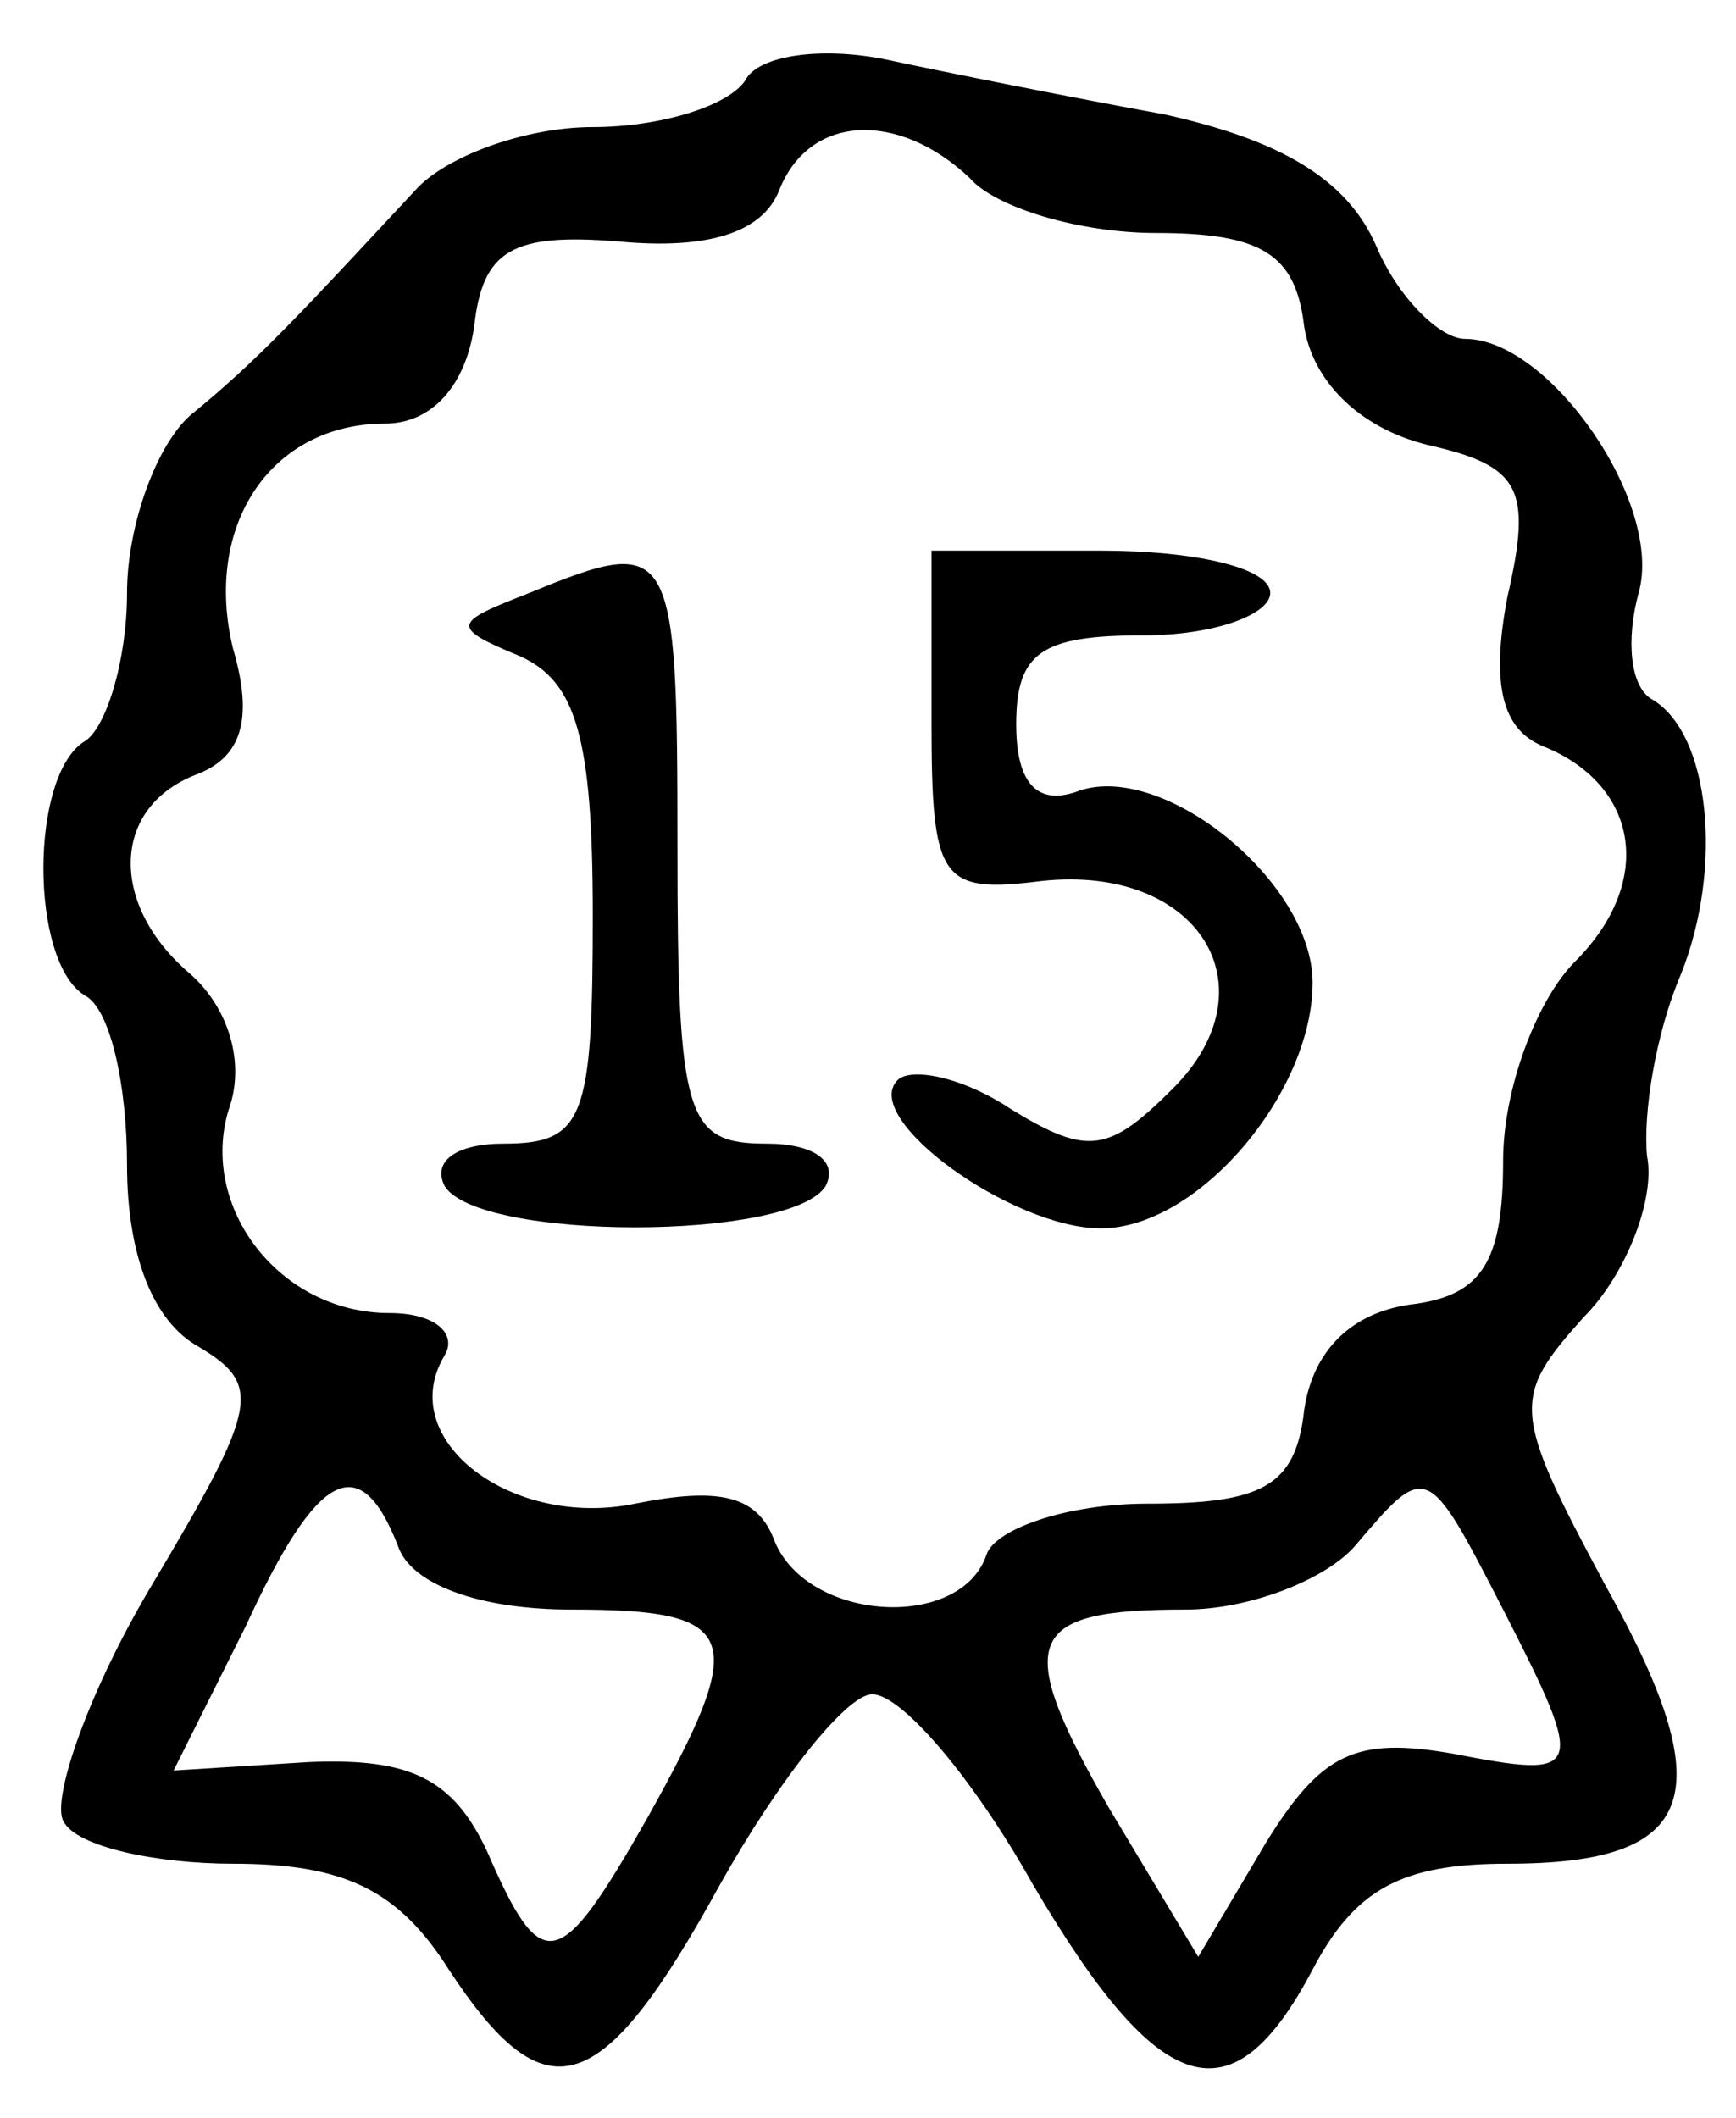
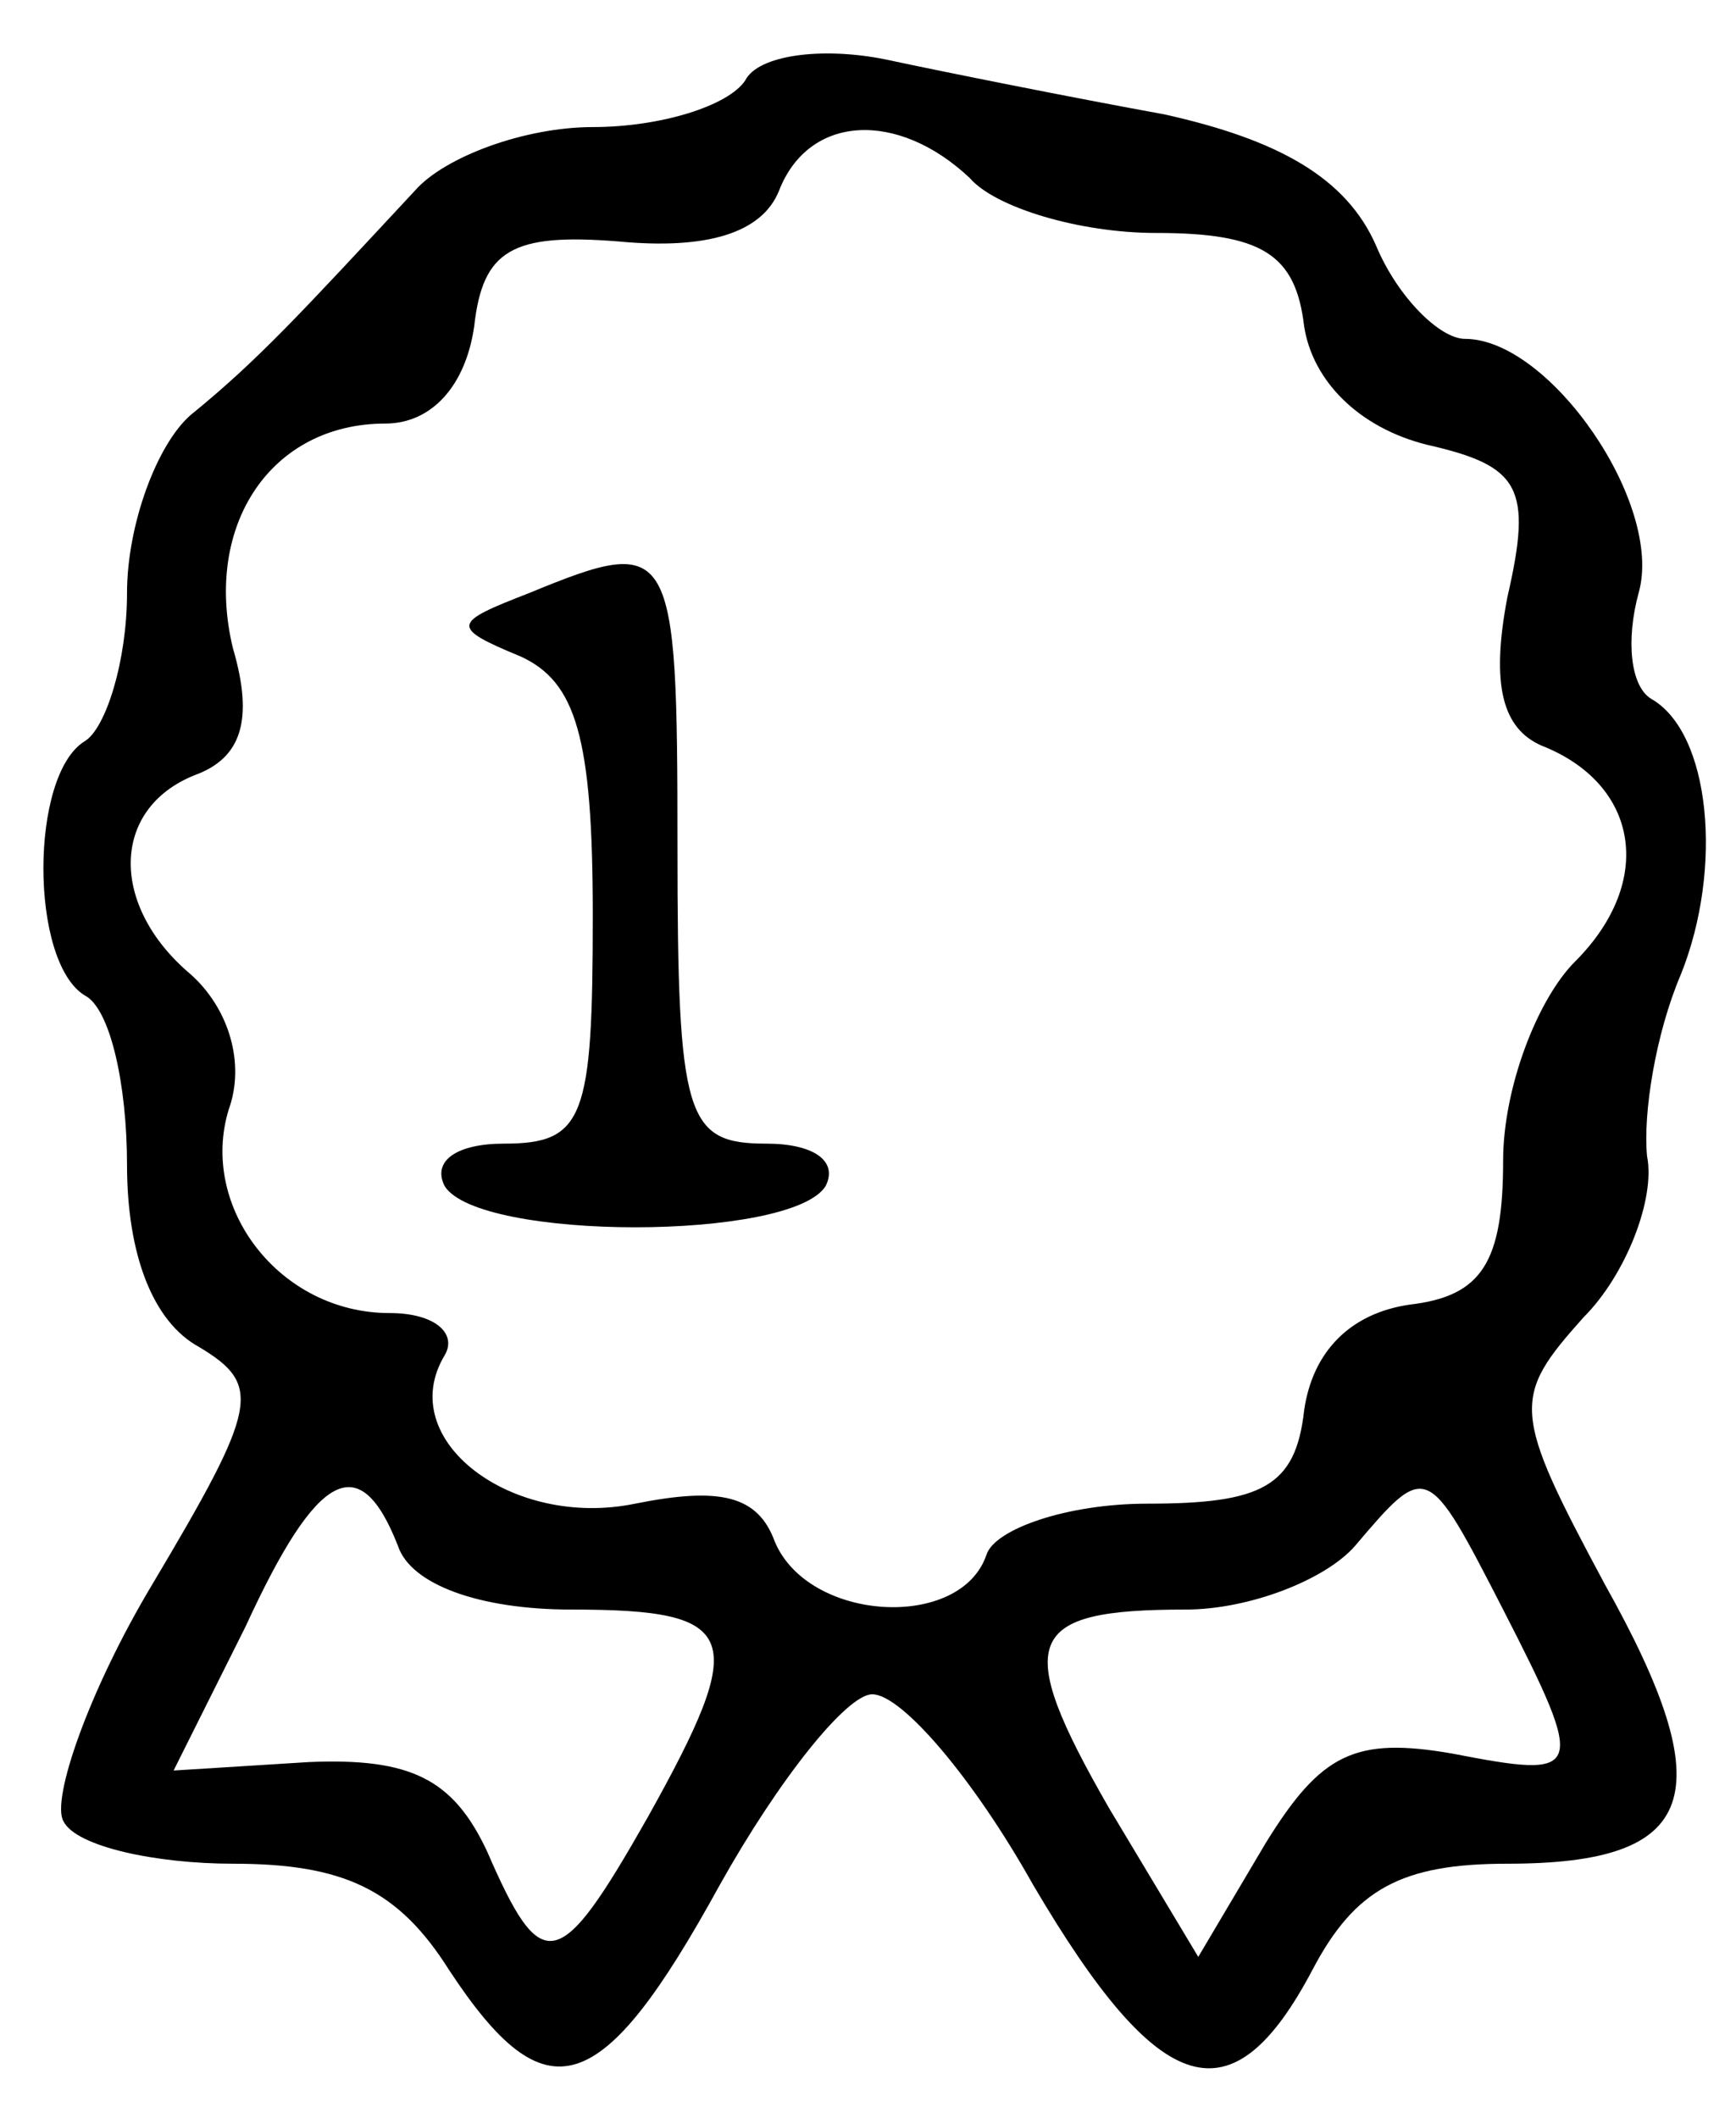
<svg xmlns="http://www.w3.org/2000/svg" version="1.0" width="41pt" height="50pt" viewBox="0 0 41 50" preserveAspectRatio="xMidYMid meet">
  <g transform="translate(0,50) scale(0.1,-0.1)" fill="#000000" stroke="none">
-     <path d="M176 481 c-4 -6 -20 -11 -36 -11 -16 0 -35 -7 -42 -15 -27 -29 -37 -40 -53 -53 -8 -7 -15 -26 -15 -42 0 -16 -5 -32 -10 -35 -13 -8 -13 -52 0 -60 6 -3 10 -21 10 -40 0 -21 6 -37 17 -43 15 -9 14 -14 -11 -56 -15 -25 -24 -51 -21 -56 3 -6 22 -10 40 -10 26 0 39 -6 51 -25 23 -35 36 -31 64 20 14 25 30 45 36 45 7 0 24 -20 38 -45 30 -51 47 -56 66 -20 10 19 21 25 46 25 45 0 51 16 23 66 -22 41 -22 44 -5 63 10 10 17 28 15 38 -1 10 2 29 8 43 10 25 7 57 -7 65 -5 3 -6 14 -3 25 6 21 -21 60 -41 60 -6 0 -16 10 -21 22 -7 16 -23 25 -50 31 -22 4 -52 10 -66 13 -15 3 -30 1 -33 -5z m53 -23 c6 -7 26 -13 44 -13 25 0 33 -5 35 -22 2 -13 13 -24 29 -28 22 -5 25 -10 19 -36 -4 -21 -1 -31 8 -35 23 -9 27 -32 8 -51 -9 -9 -17 -30 -17 -47 0 -24 -5 -32 -22 -34 -14 -2 -23 -11 -25 -25 -2 -18 -10 -22 -37 -22 -19 0 -36 -6 -38 -12 -6 -18 -42 -16 -50 3 -4 11 -13 13 -33 9 -29 -6 -57 15 -45 35 3 5 -2 10 -13 10 -26 0 -45 25 -38 48 4 11 0 24 -9 32 -19 16 -19 39 1 47 11 4 14 13 9 30 -7 29 9 53 36 53 11 0 19 9 21 23 2 18 9 22 34 20 21 -2 34 2 38 12 7 18 28 19 45 3z m-135 -323 c3 -9 19 -15 41 -15 40 0 42 -6 18 -49 -21 -37 -25 -38 -38 -8 -8 17 -18 22 -42 21 l-32 -2 17 34 c17 37 27 42 36 19z m261 -15 c20 -39 19 -40 -12 -34 -23 4 -31 0 -44 -21 l-16 -27 -21 35 c-23 40 -20 47 18 47 15 0 33 7 40 15 17 20 17 20 35 -15z" />
+     <path d="M176 481 c-4 -6 -20 -11 -36 -11 -16 0 -35 -7 -42 -15 -27 -29 -37 -40 -53 -53 -8 -7 -15 -26 -15 -42 0 -16 -5 -32 -10 -35 -13 -8 -13 -52 0 -60 6 -3 10 -21 10 -40 0 -21 6 -37 17 -43 15 -9 14 -14 -11 -56 -15 -25 -24 -51 -21 -56 3 -6 22 -10 40 -10 26 0 39 -6 51 -25 23 -35 36 -31 64 20 14 25 30 45 36 45 7 0 24 -20 38 -45 30 -51 47 -56 66 -20 10 19 21 25 46 25 45 0 51 16 23 66 -22 41 -22 44 -5 63 10 10 17 28 15 38 -1 10 2 29 8 43 10 25 7 57 -7 65 -5 3 -6 14 -3 25 6 21 -21 60 -41 60 -6 0 -16 10 -21 22 -7 16 -23 25 -50 31 -22 4 -52 10 -66 13 -15 3 -30 1 -33 -5z m53 -23 c6 -7 26 -13 44 -13 25 0 33 -5 35 -22 2 -13 13 -24 29 -28 22 -5 25 -10 19 -36 -4 -21 -1 -31 8 -35 23 -9 27 -32 8 -51 -9 -9 -17 -30 -17 -47 0 -24 -5 -32 -22 -34 -14 -2 -23 -11 -25 -25 -2 -18 -10 -22 -37 -22 -19 0 -36 -6 -38 -12 -6 -18 -42 -16 -50 3 -4 11 -13 13 -33 9 -29 -6 -57 15 -45 35 3 5 -2 10 -13 10 -26 0 -45 25 -38 48 4 11 0 24 -9 32 -19 16 -19 39 1 47 11 4 14 13 9 30 -7 29 9 53 36 53 11 0 19 9 21 23 2 18 9 22 34 20 21 -2 34 2 38 12 7 18 28 19 45 3z m-135 -323 c3 -9 19 -15 41 -15 40 0 42 -6 18 -49 -21 -37 -25 -38 -38 -8 -8 17 -18 22 -42 21 l-32 -2 17 34 c17 37 27 42 36 19m261 -15 c20 -39 19 -40 -12 -34 -23 4 -31 0 -44 -21 l-16 -27 -21 35 c-23 40 -20 47 18 47 15 0 33 7 40 15 17 20 17 20 35 -15z" />
    <path d="M125 360 c-18 -7 -19 -8 -2 -15 13 -6 17 -19 17 -61 0 -48 -2 -54 -21 -54 -11 0 -17 -4 -14 -10 8 -13 82 -13 90 0 3 6 -3 10 -14 10 -19 0 -21 6 -21 70 0 72 -1 74 -35 60z" />
-     <path d="M220 330 c0 -38 2 -41 26 -38 37 4 55 -25 31 -49 -15 -15 -20 -16 -38 -5 -12 8 -24 10 -27 7 -9 -9 27 -35 48 -35 23 0 50 32 50 58 0 24 -36 53 -56 45 -9 -3 -14 2 -14 16 0 17 6 21 30 21 17 0 30 5 30 10 0 6 -18 10 -40 10 l-40 0 0 -40z" />
  </g>
</svg>